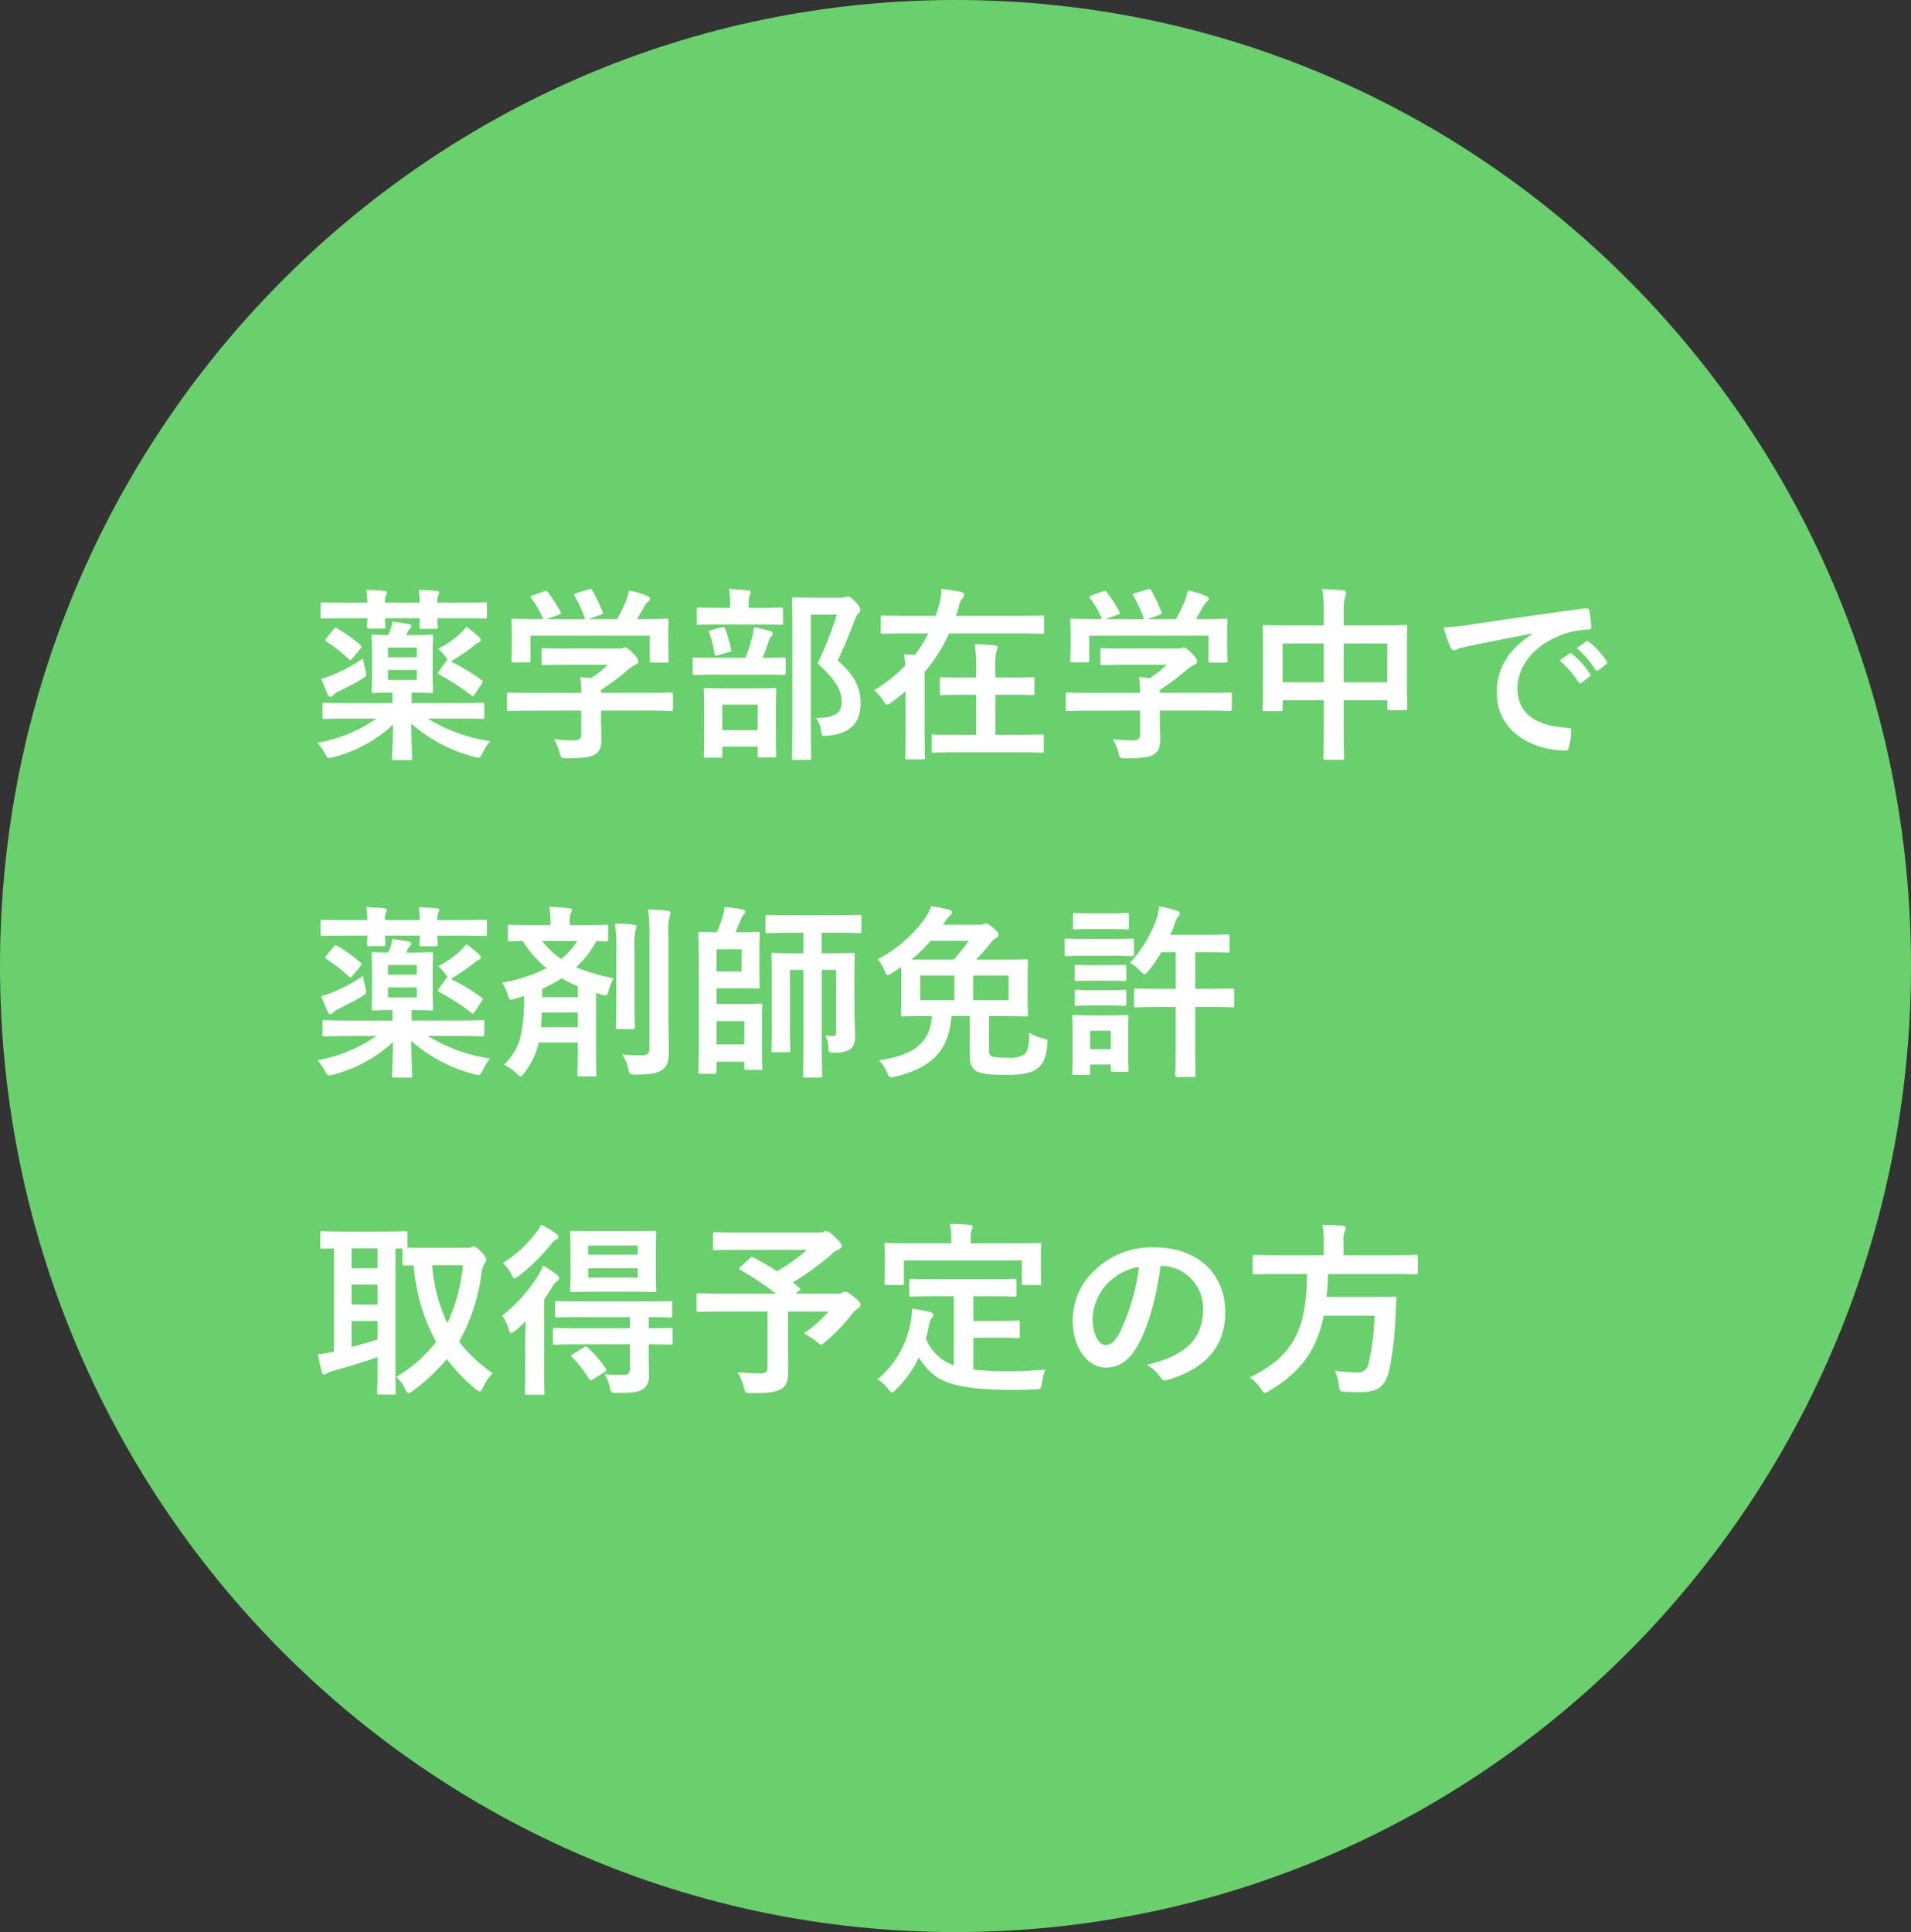
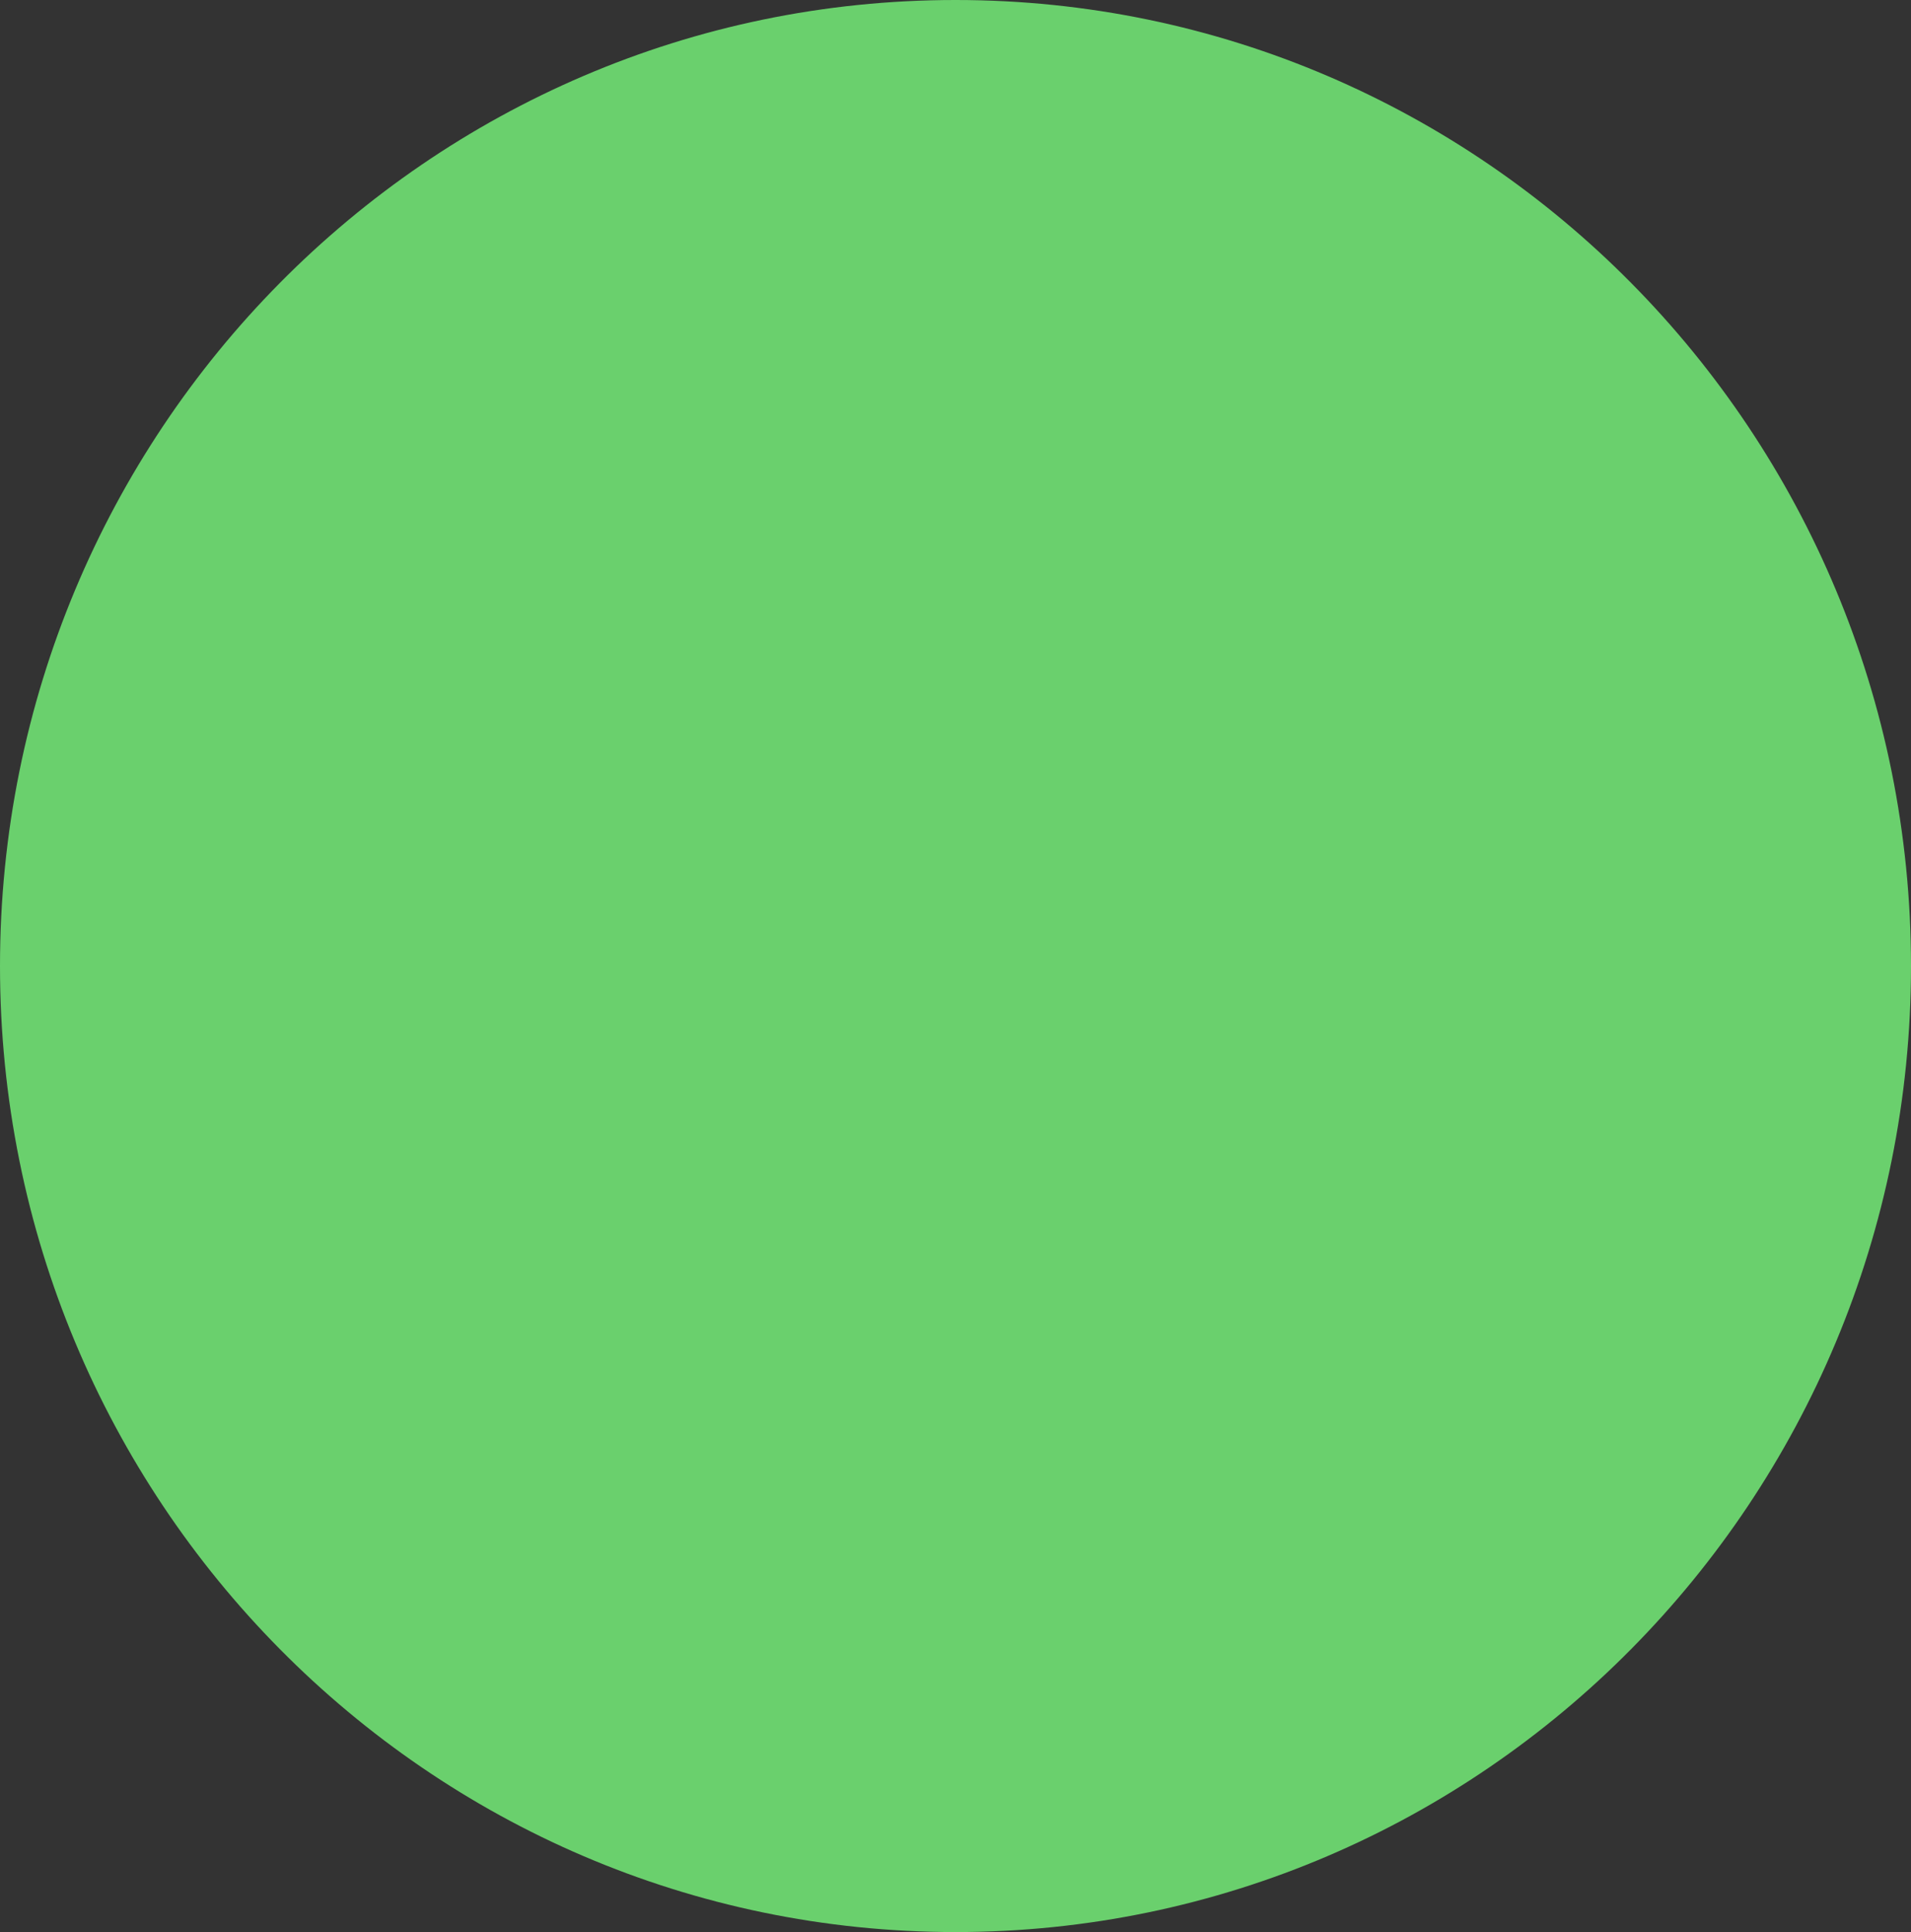
<svg xmlns="http://www.w3.org/2000/svg" width="277" height="280">
  <rect width="100%" height="100%" fill="#333333" stroke="none" />
  <g data-name="グループ 8759">
    <path data-name="パス 11126" d="M138.5 0C214.991 0 277 62.68 277 140s-62.009 140-138.5 140S0 217.32 0 140 62.009 0 138.5 0z" fill="#6ad06d" />
-     <path data-name="パス 11125" d="M54.558 104.139a21.571 21.571 0 01-8.532 3.51 7.342 7.342 0 011.053 1.539c.4.729.432.756 1.242.54a20.159 20.159 0 008.64-4.7c-.027 3-.135 4.374-.135 4.833 0 .27.027.3.3.3h2.322c.27 0 .3-.027.3-.3 0-.459-.108-1.971-.135-4.995a22.3 22.3 0 009.1 4.806c.837.216.864.216 1.242-.54a8.638 8.638 0 011.08-1.728 23.7 23.7 0 01-9.025-3.265h4.428c2.457 0 3.294.054 3.456.054.27 0 .3-.027.3-.3v-1.752c0-.27-.027-.3-.3-.3-.162 0-1 .054-3.456.054h-6.777v-1.509h.216c1.809 0 2.43.054 2.592.054.27 0 .3-.027.3-.324 0-.162-.054-.81-.054-2.3v-3.213c0-1.485.054-2.16.054-2.322 0-.27-.027-.3-.3-.3-.162 0-.783.054-2.592.054h-1a3.167 3.167 0 00.135-.3 2.049 2.049 0 01.4-.621c.162-.162.216-.243.216-.378 0-.162-.162-.243-.459-.3a31.04 31.04 0 00-2.322-.351 4.28 4.28 0 01-.27 1.215 6.73 6.73 0 01-.3.729c-1.431 0-1.944-.054-2.106-.054-.27 0-.3.027-.3.3 0 .189.054.837.054 2.322v3.213c0 1.485-.054 2.133-.054 2.3 0 .3.027.324.3.324.189 0 .756-.054 2.673-.054h.054v1.52h-6.4c-2.457 0-3.294-.054-3.456-.054-.27 0-.3.027-.3.3v1.754c0 .27.027.3.3.3.162 0 1-.054 3.456-.054zm5.859-5.589h-4.185v-1.458h4.185zm0-4.7v1.4h-4.185v-1.4zm-9.963-6.505c-2.592 0-3.51-.054-3.672-.054-.27 0-.3.027-.3.3v1.755c0 .27.027.3.3.3.162 0 1.08-.054 3.672-.054h2.808c-.027.729-.054 1.08-.054 1.215 0 .27.027.3.3.3h2.052c.27 0 .3-.027.3-.3 0-.108-.054-.486-.054-1.215h5.049c-.027.729-.054 1.107-.054 1.215 0 .3.027.324.3.324h2.052c.27 0 .3-.027.3-.324 0-.108-.054-.486-.054-1.215h3.024c2.727 0 3.7.054 3.861.054.27 0 .3-.027.3-.3v-1.755c0-.27-.027-.3-.3-.3-.162 0-1.134.054-3.861.054h-3.036a2.383 2.383 0 01.135-1.053c.054-.162.135-.243.135-.405 0-.135-.135-.216-.351-.243-.729-.081-1.7-.135-2.619-.162a13.665 13.665 0 01.162 1.863H55.8a2.543 2.543 0 01.135-1.08.8.8 0 00.135-.378c0-.135-.108-.216-.351-.243-.729-.081-1.782-.135-2.619-.162a15.975 15.975 0 01.162 1.863zm13.176 9.909a.461.461 0 00-.135.3c0 .081.054.135.189.216a34.362 34.362 0 014.644 3c.243.189.3.162.513-.189l1-1.512a.676.676 0 00.135-.3c0-.081-.054-.135-.189-.216a30.17 30.17 0 00-4.455-2.7 4.329 4.329 0 00.513-.3 27.891 27.891 0 002.781-1.917 3.046 3.046 0 01.729-.513c.216-.081.324-.189.324-.351s-.054-.27-.243-.459a20.018 20.018 0 00-1.836-1.485 6.537 6.537 0 01-.783.891 14.078 14.078 0 01-3.294 2.3 7.774 7.774 0 011.134 1.269 3.463 3.463 0 00.27.4c-.135-.027-.189.054-.324.243zm-11.016-1.809a24.743 24.743 0 01-4.482 2.4 9.668 9.668 0 01-1.566.513c.324.837.648 1.647.945 2.295.108.216.243.324.378.324a.553.553 0 00.405-.243 2.1 2.1 0 01.756-.513c1.188-.591 2.295-1.131 3.429-1.833.7-.432.7-.432.486-1.269a16.71 16.71 0 01-.351-1.674zm-5.292-2.97c-.108.135-.162.216-.162.3s.054.135.162.216a19.942 19.942 0 013.24 2.538c.216.189.27.189.54-.135l1.134-1.377a.493.493 0 00.162-.27c0-.108-.054-.162-.162-.27a23.784 23.784 0 00-3.294-2.377c-.243-.135-.351-.162-.54.054zm36.936 10.5v3.375c0 .756-.3.945-1.053.945a26.268 26.268 0 01-2.889-.162 8.144 8.144 0 01.81 1.971c.216.81.216.783 1.053.783 2.592 0 3.429-.162 4.131-.594.648-.459.864-1.053.864-2.214 0-.7-.054-1.7-.054-2.349v-1.752h6.75c2.4 0 3.213.054 3.375.054.27 0 .3-.027.3-.3v-2.076c0-.27-.027-.3-.3-.3-.162 0-.972.054-3.375.054h-6.75v-.432a31.984 31.984 0 003.78-2.808 6.461 6.461 0 011.3-.891.43.43 0 00.324-.432c0-.243-.216-.594-.756-1.161-.675-.648-.945-.864-1.161-.864a.88.88 0 00-.351.108 1.694 1.694 0 01-.648.054h-7.321c-2.484 0-3.348-.054-3.483-.054-.27 0-.3.027-.3.3v1.89c0 .243.027.27.3.27.135 0 1-.054 3.483-.054h5.832a16.9 16.9 0 01-2.457 1.944l-1.562-.162a19.522 19.522 0 01.162 2.3h-7.1c-2.4 0-3.213-.054-3.375-.054-.27 0-.3.027-.3.3v2.079c0 .27.027.3.3.3.162 0 .972-.054 3.375-.054zm-7.047-16.683c-.324.108-.351.162-.189.405a15.669 15.669 0 011.728 3.024h-.729c-2.511 0-3.4-.054-3.564-.054-.3 0-.324.027-.324.3 0 .189.054.675.054 1.674v1c0 2.43-.054 2.862-.054 3.051 0 .27.027.3.324.3h2.133c.27 0 .3-.027.3-.3v-3.564h17.28v3.564c0 .3.027.324.3.324h2.13c.3 0 .324-.027.324-.324 0-.162-.054-.594-.054-3.024v-1.242c0-.783.054-1.3.054-1.458 0-.27-.027-.3-.324-.3-.162 0-1.053.054-3.564.054h-.7c.4-.648.729-1.215 1.107-1.917a2.032 2.032 0 01.513-.621.508.508 0 00.27-.4c0-.162-.135-.3-.378-.405a13.564 13.564 0 00-2.673-.81 8.942 8.942 0 01-.4 1.431 21.338 21.338 0 01-1.323 2.727h-4.168l1.755-.621c.378-.135.378-.162.3-.4a21.078 21.078 0 00-1.485-3.132c-.135-.216-.216-.27-.54-.162l-1.782.54c-.324.108-.4.135-.243.405a20.883 20.883 0 011.539 3.375h-5.619l1.782-.648c.378-.135.378-.162.243-.432a20.3 20.3 0 00-1.809-2.808c-.162-.216-.243-.27-.594-.135zm40.311.324c-1.512 0-2.241-.054-2.4-.054-.3 0-.324.027-.324.3 0 .189.054 2 .054 5.7v11.658c0 3.672-.054 5.454-.054 5.616 0 .27.027.3.324.3h2.16c.27 0 .3-.027.3-.3 0-.135-.054-2.025-.054-5.643v-15.12h3.772a52.778 52.778 0 01-2.781 7.074c2.864 2.646 3.481 3.969 3.481 5.67 0 1.593-1.215 2.268-3.753 2.214a3.634 3.634 0 01.756 1.782c.135.891.135.891.972.81 3.159-.3 4.752-1.782 4.752-4.59 0-2.214-.54-3.834-3.294-6.318.918-1.944 1.674-3.78 2.457-5.859.243-.621.378-.864.567-1a.656.656 0 00.243-.486c0-.216-.081-.459-.648-1.107-.7-.7-.918-.81-1.134-.81a1.2 1.2 0 00-.4.081 1.856 1.856 0 01-.675.081zM104.4 109.809c.27 0 .3-.027.3-.27v-1.35h5.13v1.242c0 .3.027.324.3.324h2.07c.3 0 .324-.027.324-.324 0-.162-.054-.837-.054-4.536v-2.241c0-1.728.054-2.484.054-2.646 0-.27-.027-.3-.324-.3-.162 0-.891.054-3 .054h-3.882c-2.106 0-2.808-.054-3-.054-.27 0-.3.027-.3.3 0 .189.054.918.054 3.024v1.944c0 3.7-.054 4.374-.054 4.563 0 .243.027.27.3.27zm.3-7.695h5.13v3.7h-5.13zm5.454-4.347c2.43 0 3.267.054 3.429.054.27 0 .3-.027.3-.3V95.58c0-.27-.027-.3-.3-.3-.162 0-.945.054-3.051.054a24.335 24.335 0 00.918-2.484 1.765 1.765 0 01.351-.621.61.61 0 00.216-.432c0-.189-.162-.27-.4-.351a22.8 22.8 0 00-2.349-.54 7.856 7.856 0 01-.216 1.35 26.439 26.439 0 01-1 3.078h-3.922c-2.457 0-3.294-.054-3.456-.054-.243 0-.27.027-.27.3v1.944c0 .27.027.3.27.3.162 0 1-.054 3.456-.054zm-.246-7.267c2.349 0 3.132.054 3.294.054.27 0 .3-.027.3-.3v-1.89c0-.3-.027-.324-.3-.324-.162 0-.945.054-3.294.054h-1.377v-.459a3.872 3.872 0 01.108-1.3 1.183 1.183 0 00.189-.54c0-.108-.162-.216-.432-.243-.918-.081-1.755-.162-2.727-.189a10.415 10.415 0 01.162 2.241v.486h-1.215c-2.376 0-3.159-.054-3.321-.054-.27 0-.3.027-.3.324v1.89c0 .27.027.3.3.3.162 0 .945-.054 3.321-.054zm-4.266 4c.324-.108.378-.108.324-.4a17.5 17.5 0 00-.864-2.97c-.108-.27-.189-.3-.513-.216l-1.485.405c-.351.108-.4.108-.3.4a14.959 14.959 0 01.756 2.97c.054.324.081.378.486.27zm25.623 11.718c0 2.268-.054 3.375-.054 3.537 0 .27.027.3.3.3h2.268c.27 0 .3-.027.3-.3 0-.135-.054-1.269-.054-3.537v-7.371c0-.594-.027-1.053 0-1.458a23.06 23.06 0 003.531-5.589h10.1c2.43 0 3.24.054 3.4.054.27 0 .3-.027.3-.3V89.5c0-.27-.027-.3-.3-.3-.162 0-.972.054-3.4.054h-9.1c.162-.486.324-.972.459-1.485a2.544 2.544 0 01.486-1.053.828.828 0 00.243-.513c0-.189-.135-.351-.459-.432-.837-.162-1.7-.3-2.835-.432a8.021 8.021 0 01-.3 2.187 32.27 32.27 0 01-.513 1.728H131.4c-2.43 0-3.267-.054-3.429-.054-.27 0-.3.027-.3.3v2.052c0 .27.027.3.3.3.162 0 1-.054 3.429-.054h3.159a17.61 17.61 0 01-1.944 3.102c-.513-.054-1.026-.054-1.566-.081.081.621.135 1.107.162 1.647a22.259 22.259 0 01-4.511 3.569 5.925 5.925 0 011.35 1.539c.243.378.378.54.567.54.162 0 .351-.135.675-.378a27.856 27.856 0 001.971-1.566zm16.092 2.808c2.592 0 3.483.054 3.672.054.243 0 .27-.027.27-.3v-2.049c0-.27-.027-.3-.27-.3-.189 0-1.08.054-3.672.054h-3.078v-5.8h1.921c2.457 0 3.294.054 3.456.054.27 0 .3-.027.3-.3v-2c0-.27-.027-.3-.3-.3-.162 0-1 .054-3.456.054h-1.921v-.837a11.089 11.089 0 01.162-3 1.5 1.5 0 00.159-.556c0-.108-.162-.243-.432-.27a31.177 31.177 0 00-2.862-.189 29.023 29.023 0 01.189 4.077v.782h-1.509c-2.457 0-3.294-.054-3.456-.054-.27 0-.3.027-.3.3v2c0 .27.027.3.3.3.162 0 1-.054 3.456-.054h1.514v5.8h-2.486c-2.619 0-3.51-.054-3.672-.054-.27 0-.3.027-.3.3v2.045c0 .27.027.3.3.3.162 0 1.053-.054 3.672-.054zm17.9-6.048v3.375c0 .756-.3.945-1.053.945a26.268 26.268 0 01-2.889-.162 8.144 8.144 0 01.81 1.971c.216.81.216.783 1.053.783 2.592 0 3.429-.162 4.131-.594.648-.459.864-1.053.864-2.214 0-.7-.054-1.7-.054-2.349v-1.755h6.75c2.4 0 3.213.054 3.375.054.27 0 .3-.027.3-.3v-2.076c0-.27-.027-.3-.3-.3-.162 0-.972.054-3.375.054h-6.75v-.432a31.985 31.985 0 003.78-2.808 6.461 6.461 0 011.3-.891.43.43 0 00.324-.432c0-.243-.216-.594-.756-1.161-.675-.648-.945-.864-1.161-.864a.88.88 0 00-.351.108 1.694 1.694 0 01-.648.054h-7.317c-2.484 0-3.348-.054-3.483-.054-.27 0-.3.027-.3.3v1.89c0 .243.027.27.3.27.135 0 1-.054 3.483-.054h5.832a16.9 16.9 0 01-2.457 1.944l-1.565-.162a19.519 19.519 0 01.162 2.3h-7.1c-2.4 0-3.213-.054-3.375-.054-.27 0-.3.027-.3.3v2.079c0 .27.027.3.3.3.162 0 .972-.054 3.375-.054zm-7.047-16.686c-.324.108-.351.162-.189.405a15.669 15.669 0 011.728 3.024h-.729c-2.511 0-3.4-.054-3.564-.054-.3 0-.324.027-.324.3 0 .189.054.675.054 1.674v1c0 2.43-.054 2.862-.054 3.051 0 .27.027.3.324.3h2.133c.27 0 .3-.027.3-.3v-3.564h17.28v3.564c0 .3.027.324.3.324h2.131c.3 0 .324-.027.324-.324 0-.162-.054-.594-.054-3.024v-1.242c0-.783.054-1.3.054-1.458 0-.27-.027-.3-.324-.3-.162 0-1.053.054-3.564.054h-.7c.4-.648.729-1.215 1.107-1.917a2.032 2.032 0 01.513-.621.508.508 0 00.27-.4c0-.162-.135-.3-.378-.405a13.563 13.563 0 00-2.673-.81 8.941 8.941 0 01-.4 1.431 21.338 21.338 0 01-1.323 2.727h-4.158l1.755-.621c.378-.135.378-.162.3-.4a21.078 21.078 0 00-1.485-3.132c-.135-.216-.216-.27-.54-.162l-1.782.54c-.324.108-.4.135-.243.405a20.882 20.882 0 011.539 3.375h-5.616l1.782-.648c.378-.135.378-.162.243-.432a20.3 20.3 0 00-1.809-2.808c-.162-.216-.243-.27-.594-.135zm33.669 4.347h-4.887c-2.592 0-3.483-.054-3.672-.054-.27 0-.3.027-.3.3 0 .162.054 1.026.054 3.78v2.781c0 4.32-.054 5.13-.054 5.292 0 .3.027.324.3.324h2.295c.27 0 .3-.027.3-.324v-1.245h5.967v3.375c0 3.186-.054 4.779-.054 4.941 0 .27.027.3.3.3h2.4c.27 0 .3-.027.3-.3 0-.135-.054-1.782-.054-5v-3.316h6.318v1.134c0 .27.027.3.3.3h2.295c.27 0 .3-.027.3-.3 0-.162-.054-.945-.054-5.265V94.23c0-2.349.054-3.186.054-3.348 0-.27-.027-.3-.3-.3-.189 0-1.08.054-3.672.054h-5.238v-2.025a6.428 6.428 0 01.216-2.187 1.229 1.229 0 00.135-.54c0-.189-.216-.3-.459-.324-.918-.108-2-.162-3-.189a20.227 20.227 0 01.216 3.456zm9.207 2.619v5.616h-6.318v-5.616zm-15.174 0h5.967v5.616h-5.967zm36.234-1.4c-3.267 2.133-5.184 4.725-5.184 8.559 0 5.616 5.211 8.343 9.963 8.343.324 0 .432-.162.513-.567a9.6 9.6 0 00.3-2.322c0-.3-.162-.4-.594-.4-4.7-.3-7.182-2.187-7.182-5.67 0-3.24 2.295-6.4 6.885-7.965a12.047 12.047 0 013.294-.594c.351 0 .513-.081.513-.4a15.425 15.425 0 00-.3-2.376c-.027-.189-.162-.351-.567-.3-6.966.918-12.906 1.809-16.227 2.3a37.248 37.248 0 01-4.293.459 18.815 18.815 0 001 2.916.631.631 0 00.513.4 1.576 1.576 0 00.594-.216c.405-.135.675-.189 1.7-.432a551.937 551.937 0 019.072-1.782zm3.915 3.861a13.4 13.4 0 012.727 3.132.282.282 0 00.459.081l1.134-.837a.272.272 0 00.081-.432 12.427 12.427 0 00-2.562-2.893c-.162-.135-.27-.162-.4-.054zm2.484-1.782a12.773 12.773 0 012.7 3.105.277.277 0 00.459.081l1.08-.837a.312.312 0 00.081-.486 11.275 11.275 0 00-2.565-2.781c-.162-.135-.243-.162-.4-.054zM54.558 150.139a21.571 21.571 0 01-8.532 3.51 7.342 7.342 0 011.053 1.539c.4.729.432.756 1.242.54a20.159 20.159 0 008.64-4.7c-.027 3-.135 4.374-.135 4.833 0 .27.027.3.3.3h2.322c.27 0 .3-.027.3-.3 0-.459-.108-1.971-.135-4.995a22.3 22.3 0 009.1 4.806c.837.216.864.216 1.242-.54a8.639 8.639 0 011.08-1.728 23.7 23.7 0 01-9.018-3.267h4.428c2.457 0 3.294.054 3.456.054.27 0 .3-.027.3-.3v-1.75c0-.27-.027-.3-.3-.3-.162 0-1 .054-3.456.054h-6.784v-1.509h.216c1.809 0 2.43.054 2.592.054.27 0 .3-.027.3-.324 0-.162-.054-.81-.054-2.3v-3.208c0-1.485.054-2.16.054-2.322 0-.27-.027-.3-.3-.3-.162 0-.783.054-2.592.054h-1a3.167 3.167 0 00.135-.3 2.049 2.049 0 01.4-.621c.162-.162.216-.243.216-.378 0-.162-.162-.243-.459-.3a31.04 31.04 0 00-2.322-.351 4.28 4.28 0 01-.27 1.215 6.73 6.73 0 01-.3.729c-1.431 0-1.944-.054-2.106-.054-.27 0-.3.027-.3.3 0 .189.054.837.054 2.322v3.213c0 1.485-.054 2.133-.054 2.3 0 .3.027.324.3.324.189 0 .756-.054 2.673-.054h.054v1.515h-6.4c-2.457 0-3.294-.054-3.456-.054-.27 0-.3.027-.3.3v1.754c0 .27.027.3.3.3.162 0 1-.054 3.456-.054zm5.859-5.589h-4.185v-1.458h4.185zm0-4.7v1.4h-4.185v-1.4zm-9.963-6.505c-2.592 0-3.51-.054-3.672-.054-.27 0-.3.027-.3.3v1.755c0 .27.027.3.3.3.162 0 1.08-.054 3.672-.054h2.808c-.027.729-.054 1.08-.054 1.215 0 .27.027.3.3.3h2.052c.27 0 .3-.027.3-.3 0-.108-.054-.486-.054-1.215h5.049c-.027.729-.054 1.107-.054 1.215 0 .3.027.324.3.324h2.052c.27 0 .3-.027.3-.324 0-.108-.054-.486-.054-1.215h3.024c2.727 0 3.7.054 3.861.054.27 0 .3-.027.3-.3v-1.758c0-.27-.027-.3-.3-.3-.162 0-1.134.054-3.861.054h-3.036a2.383 2.383 0 01.135-1.053c.054-.162.135-.243.135-.405 0-.135-.135-.216-.351-.243-.729-.081-1.7-.135-2.619-.162a13.665 13.665 0 01.162 1.863H55.8a2.543 2.543 0 01.135-1.08.8.8 0 00.135-.378c0-.135-.108-.216-.351-.243-.729-.081-1.782-.135-2.619-.162a15.975 15.975 0 01.162 1.863zm13.176 9.909a.461.461 0 00-.135.3c0 .081.054.135.189.216a34.362 34.362 0 014.644 3c.243.189.3.162.513-.189l1-1.512a.676.676 0 00.135-.3c0-.081-.054-.135-.189-.216a30.171 30.171 0 00-4.455-2.7 4.328 4.328 0 00.513-.3 27.891 27.891 0 002.781-1.917 3.046 3.046 0 01.729-.513c.216-.081.324-.189.324-.351s-.054-.27-.243-.459a20.018 20.018 0 00-1.836-1.485 6.537 6.537 0 01-.783.891 14.078 14.078 0 01-3.294 2.3 7.774 7.774 0 011.134 1.269 3.463 3.463 0 00.27.4c-.135-.027-.189.054-.324.243zm-11.016-1.809a24.743 24.743 0 01-4.482 2.4 9.668 9.668 0 01-1.566.513c.324.837.648 1.647.945 2.295.108.216.243.324.378.324a.553.553 0 00.405-.243 2.1 2.1 0 01.756-.513c1.188-.594 2.295-1.134 3.429-1.836.7-.432.7-.432.486-1.269a16.71 16.71 0 01-.351-1.671zm-5.292-2.97c-.108.135-.162.216-.162.3s.054.135.162.216a19.942 19.942 0 013.24 2.538c.216.189.27.189.54-.135l1.134-1.377a.493.493 0 00.162-.27c0-.108-.054-.162-.162-.27a23.784 23.784 0 00-3.294-2.377c-.243-.135-.351-.162-.54.054zm30.753 12.609h5.67v1.3c0 2.133-.054 3.159-.054 3.348 0 .243.027.27.3.27h2.187c.243 0 .27-.027.27-.27 0-.162-.054-1.215-.054-3.348V143.9l.783.243c.837.216.837.216 1.053-.648a10.037 10.037 0 01.7-1.728 26.934 26.934 0 01-5.43-1.591 14.394 14.394 0 002.943-3.78c.891 0 1.3.027 1.4.027.27 0 .3-.027.3-.3v-1.806c0-.27-.027-.3-.3-.3-.162 0-1.026.054-3.537.054h-1.722v-.351a3.61 3.61 0 01.135-1.35 1.114 1.114 0 00.162-.513c0-.135-.162-.216-.432-.243a41.56 41.56 0 00-2.835-.189 12.567 12.567 0 01.189 2.565v.081h-2.322c-2.511 0-3.375-.054-3.564-.054-.27 0-.3.027-.3.3v1.809c0 .27.027.3.3.3.135 0 .648-.027 1.863-.054a15.438 15.438 0 003.456 3.942 23.5 23.5 0 01-6.453 2.106 7.1 7.1 0 01.81 1.7c.243.837.243.864 1.053.621.432-.135.864-.243 1.3-.4a22.733 22.733 0 01-.621 6.4 8.624 8.624 0 01-2.272 3.559 7.273 7.273 0 011.863 1.3c.27.243.4.378.54.378.162 0 .3-.162.54-.486a11.554 11.554 0 002.025-4.077zm.325-2.214c.081-.648.108-1.35.135-2.133h5.211v2.133zm.189-5.562a21.441 21.441 0 002.811-1.539 19.015 19.015 0 002.349 1.161v1.593h-5.161zm5.1-6.939a10.834 10.834 0 01-2.349 2.619 12.513 12.513 0 01-2.754-2.619zm13.2-.756a9.889 9.889 0 01.135-2.727 1.384 1.384 0 00.162-.594c0-.135-.162-.27-.405-.3a32.509 32.509 0 00-2.862-.189 22.939 22.939 0 01.216 3.861v16.2c0 .864-.324 1.08-1.188 1.08a25.325 25.325 0 01-2.754-.135 5.955 5.955 0 01.864 2.052c.189.837.189.864 1 .864 2.538 0 3.159-.189 3.915-.675.783-.54.972-1.323.972-2.646 0-1.35-.054-3.483-.054-5.373zm-7.56 9.639c0 2.3-.054 3.4-.054 3.564 0 .3.027.324.3.324h2.16c.27 0 .3-.027.3-.324 0-.162-.054-1.269-.054-3.564V137.8a13.86 13.86 0 01.108-2.889 2.435 2.435 0 00.162-.594c0-.162-.108-.27-.378-.3a28.83 28.83 0 00-2.727-.189 24.86 24.86 0 01.189 4zm34.511-3.213c0-2.3.054-3.483.054-3.645 0-.27-.027-.3-.3-.3-.189 0-.972.054-3.267.054h-1.212v-2.97h1.944c2.484 0 3.348.054 3.51.054.27 0 .3-.027.3-.3v-2.046c0-.27-.027-.3-.3-.3-.162 0-1.026.054-3.51.054h-6.345c-2.457 0-3.294-.054-3.456-.054-.27 0-.3.027-.3.3v2.052c0 .27.027.3.3.3.162 0 1-.054 3.456-.054h1.728v2.97h-1.053c-2.295 0-3.078-.054-3.267-.054-.27 0-.3.027-.3.3 0 .162.054 1.215.054 3.429v6.993c0 2.214-.054 3.186-.054 3.375 0 .27.027.3.3.3h2.133c.27 0 .3-.027.3-.3 0-.162-.054-1.161-.054-3.267v-8.37h1.944v10.821c0 2.889-.054 4.32-.054 4.482 0 .27.027.3.3.3h2.16c.3 0 .324-.027.324-.3 0-.135-.054-1.593-.054-4.509v-10.8h2.079v8.8c0 .621-.081.783-.432.783a9.665 9.665 0 01-1.134-.081 3.545 3.545 0 01.432 1.647c.054.864.054.864.918.837a3.683 3.683 0 002.457-.621 3.019 3.019 0 00.486-2.133c0-1.107-.081-2.538-.081-3.726zm-17.253-6.939c.3-.621.54-1.242.81-1.863a2.074 2.074 0 01.378-.675c.162-.189.243-.243.243-.432 0-.162-.108-.27-.351-.324a31.69 31.69 0 00-2.646-.351 8.427 8.427 0 01-.324 1.566 20.045 20.045 0 01-.81 2.079c-1.431 0-2.187-.054-2.349-.054-.27 0-.3.027-.3.3 0 .189.054 1.647.054 4.563v10.878c0 2.97-.054 4.347-.054 4.536 0 .27.027.3.3.3h2.052c.243 0 .27-.027.27-.3v-1.458h4.023v.891c0 .27.027.3.3.3h2c.3 0 .324-.027.324-.3 0-.162-.054-.837-.054-2.457v-4.05c0-1.62.054-2.349.054-2.511 0-.27-.027-.3-.324-.3-.162 0-.918.054-2.457.054h-3.866v-2.265h3.618c1.566 0 2.187.054 2.349.054.27 0 .3-.027.3-.3 0-.162-.054-.864-.054-2.4v-2.835c0-1.512.054-2.241.054-2.4 0-.27-.027-.3-.3-.3-.162 0-.783.054-2.349.054zm1.3 12.879v3.375h-4.027v-3.375zm-.382-7.179h-3.645v-3.24h3.645zm35.856 6.45h1.593c2.646 0 3.591.054 3.78.054.243 0 .27-.027.27-.324 0-.162-.054-.81-.054-2.268v-3.1c0-1.512.054-2.106.054-2.268 0-.3-.027-.324-.27-.324-.189 0-1.134.054-3.78.054h-3.483q1.053-1.098 2.029-2.274a2.61 2.61 0 01.837-.837c.27-.135.4-.27.4-.486 0-.243-.108-.432-.729-.972-.648-.54-.918-.675-1.08-.675a.907.907 0 00-.4.108 1.523 1.523 0 01-.621.081h-5.215l.243-.378a4.207 4.207 0 01.756-.945c.216-.162.3-.27.3-.432 0-.189-.081-.324-.432-.432a29.235 29.235 0 00-2.592-.513 7.941 7.941 0 01-.864 1.728 19.279 19.279 0 01-6.885 5.967 6.634 6.634 0 011.026 1.7c.162.432.27.594.432.594a1.283 1.283 0 00.594-.27l1.35-.891c.027.351.027.81.027 1.458v3.1c0 1.458-.054 2.106-.054 2.268 0 .3.027.324.3.324.189 0 1.134-.054 3.753-.054h.432c-.27 4-2.7 5.67-7.668 6.426a5.53 5.53 0 011.188 1.809c.216.513.3.648.567.648a4.284 4.284 0 00.621-.108c5.292-1.269 7.776-3.807 8.127-8.775h2.667V153c0 1.377.432 1.944.972 2.241.648.351 1.728.54 4.293.54 2.457 0 3.861-.324 4.671-1.053.729-.675 1.134-1.485 1.3-3.348.054-.7.054-.7-.621-.891a6.849 6.849 0 01-2-.81c-.027 2.052-.243 2.7-.675 3.1a3.8 3.8 0 01-2.457.513 10.7 10.7 0 01-2.214-.162c-.324-.135-.486-.324-.486-.918zm2.835-2.295h-5.13v-3.564h5.13zm-12.8 0v-3.564h4.941v3.564zm-1.3-5.886a22.441 22.441 0 002.808-2.727h5.535c-.81 1.08-1.485 1.944-2.187 2.727zm38.313 6.858v5.616c0 2.727-.054 4.077-.054 4.239 0 .27.027.3.27.3h2.376c.27 0 .3-.027.3-.3 0-.135-.054-1.512-.054-4.239v-5.616h1.809c2.538 0 3.4.054 3.564.054.243 0 .27-.027.27-.324v-2.106c0-.27-.027-.3-.27-.3-.162 0-1.026.054-3.564.054h-1.806v-5.316h1.62c2.16 0 2.889.054 3.051.054.27 0 .3-.027.3-.3v-2.022c0-.27-.027-.3-.3-.3-.162 0-.891.054-3.051.054h-5.238a16.7 16.7 0 00.675-1.674 2.67 2.67 0 01.459-.972.6.6 0 00.243-.459c0-.162-.162-.3-.459-.4a18.4 18.4 0 00-2.538-.621 7.67 7.67 0 01-.27 1.539 18.871 18.871 0 01-3.969 6.669 5.114 5.114 0 011.539 1.188c.27.3.432.432.567.432.162 0 .324-.162.594-.486a18.461 18.461 0 001.863-2.7h2.079v5.319h-2.187c-2.511 0-3.375-.054-3.537-.054-.27 0-.3.027-.3.3v2.106c0 .3.027.324.3.324.162 0 1.026-.054 3.537-.054zm-6.885 3.537c0-1.269.054-1.917.054-2.079 0-.27-.027-.3-.3-.3-.189 0-.729.054-2.484.054h-2.592c-1.728 0-2.295-.054-2.457-.054-.3 0-.324.027-.324.3 0 .189.054.837.054 2.538v1.809c0 3-.054 3.591-.054 3.78 0 .243.027.27.324.27h1.971c.27 0 .3-.027.3-.27v-1.242h3v.756c0 .27.027.3.3.3h1.971c.27 0 .3-.027.3-.3 0-.162-.054-.756-.054-3.618zm-2.511-.081v2.673h-3v-2.673zm-3.537-13.311c-2.052 0-2.727-.054-2.889-.054-.243 0-.27.027-.27.3v1.917c0 .3.027.324.27.324.162 0 .837-.054 2.889-.054h3.7c2.052 0 2.727.054 2.889.054.27 0 .3-.027.3-.324v-1.92c0-.27-.027-.3-.3-.3-.162 0-.837.054-2.889.054zm.81-3.7c-1.755 0-2.295-.054-2.457-.054-.27 0-.3.027-.3.3v1.782c0 .27.027.3.3.3.162 0 .7-.054 2.457-.054h2.592c1.728 0 2.268.054 2.43.054.3 0 .324-.027.324-.3v-1.784c0-.27-.027-.3-.324-.3-.162 0-.7.054-2.43.054zm.081 7.506c-1.647 0-2.133-.054-2.295-.054-.27 0-.3.027-.3.3v1.755c0 .27.027.3.3.3.162 0 .648-.054 2.295-.054h2.295c1.647 0 2.106.054 2.268.054.3 0 .324-.027.324-.3v-1.757c0-.27-.027-.3-.324-.3-.162 0-.621.054-2.268.054zm0 3.618c-1.647 0-2.133-.054-2.295-.054-.27 0-.3.027-.3.3v1.728c0 .27.027.3.3.3.162 0 .648-.054 2.295-.054h2.295c1.647 0 2.106.054 2.268.054.3 0 .324-.027.324-.3v-1.73c0-.27-.027-.3-.324-.3-.162 0-.621.054-2.268.054zM61.821 180.83c-1.512 0-2.322 0-2.754-.027v-2.052c0-.3-.027-.324-.3-.324-.162 0-.972.054-3.348.054h-5.37c-2.349 0-3.159-.054-3.321-.054-.27 0-.3.027-.3.324v1.917c0 .27.027.3.3.3.108 0 .594-.027 1.674-.054v14.955a14.834 14.834 0 01-2.322.4 41.4 41.4 0 00.567 2.565c.054.243.189.351.351.351a.7.7 0 00.432-.185 2.5 2.5 0 01.864-.324c1.755-.486 4.455-1.3 6.426-2v2.268c0 1.836-.054 2.673-.054 2.862 0 .27.027.3.3.3h2.106c.27 0 .3-.027.3-.3 0-.162-.054-1.026-.054-2.862v-18.006h1.026v2.162c0 .3.027.324.3.324.108 0 .486-.027 1.323-.027a27.854 27.854 0 003.24 11.07 19.828 19.828 0 01-5.778 5.076 5.2 5.2 0 011.269 1.7c.216.432.324.648.54.648.135 0 .3-.108.594-.324a28.392 28.392 0 004.941-4.617 24.789 24.789 0 004.131 4.32c.3.243.486.378.621.378.189 0 .3-.189.486-.567A8.394 8.394 0 0171.406 199a21.445 21.445 0 01-4.86-4.563 27.153 27.153 0 003.24-9.882 3.485 3.485 0 01.405-1.377 1.172 1.172 0 00.3-.648c0-.216-.243-.567-.648-1.026-.675-.675-.945-.864-1.134-.864a.762.762 0 00-.405.108 1.593 1.593 0 01-.648.081zm5.292 2.538a25.7 25.7 0 01-2.268 8.4 24.207 24.207 0 01-2.214-8.4zM54.72 194.114a76.1 76.1 0 01-3.753 1.107v-3.78h3.753zM50.967 183.8v-2.889h3.753v2.889zm0 5.265v-2.889h3.753v2.889zm40.338 5.751v3.618c0 .594-.324.81-.756.81a22.473 22.473 0 01-2.916-.108 6.016 6.016 0 01.756 1.89c.189.837.189.837 1 .837 2.133 0 3.1-.108 3.753-.513a2.137 2.137 0 00.918-2.025c0-1.08-.027-1.944-.027-3.267v-1.242c2.187.027 3.024.054 3.159.054.27 0 .3-.027.3-.324v-1.809c0-.27-.027-.3-.3-.3-.135 0-.972.054-3.159.054v-1.62c2.133.027 2.97.054 3.132.054.243 0 .27-.027.27-.3v-1.776c0-.27-.027-.3-.27-.3-.162 0-1.08.054-3.7.054h-9.018c-2.619 0-3.51-.054-3.672-.054-.3 0-.324.027-.324.3v1.782c0 .27.027.3.324.3.162 0 1.053-.054 3.672-.054h6.858v1.62H84.15c-2.646 0-3.537-.054-3.7-.054-.27 0-.3.027-.3.3v1.809c0 .3.027.324.3.324.162 0 1.053-.054 3.7-.054zm-5.049-16.389c-2.349 0-3.159-.054-3.321-.054-.27 0-.3.027-.3.3 0 .189.054.864.054 2.4v3.483c0 1.566-.054 2.241-.054 2.4 0 .27.027.3.3.3.162 0 .972-.054 3.321-.054h5.238c2.349 0 3.132.054 3.321.054.27 0 .3-.027.3-.3 0-.162-.054-.837-.054-2.4v-3.483c0-1.539.054-2.241.054-2.4 0-.27-.027-.3-.3-.3-.189 0-.972.054-3.321.054zm6.183 6.723h-7.182v-1.35h7.182zm-7.182-4.644h7.182v1.323h-7.182zm-9.126 17.982c0 2.187-.054 3.186-.054 3.348 0 .27.027.3.3.3h2.241c.27 0 .3-.027.3-.3 0-.135-.054-1.161-.054-3.348v-10.152c.4-.567.783-1.161 1.134-1.728a2.653 2.653 0 01.756-.945c.216-.135.3-.216.3-.405 0-.216-.108-.351-.351-.54a16.9 16.9 0 00-2-1.3 7.057 7.057 0 01-.7 1.431 23.019 23.019 0 01-5.211 5.832 6.094 6.094 0 01.945 1.971c.108.378.189.54.351.54.135 0 .324-.135.621-.351.513-.432 1-.891 1.485-1.377-.027 1-.054 2.133-.054 2.97zm2.322-21.006a6.779 6.779 0 01-.837 1.269 18.035 18.035 0 01-4.725 4.293 5.767 5.767 0 011.215 1.593c.216.432.324.621.486.621.135 0 .3-.108.594-.324a27.953 27.953 0 004.671-4.59 1.948 1.948 0 01.81-.729.4.4 0 00.27-.351c0-.216-.135-.351-.378-.513a15.029 15.029 0 00-2.106-1.269zm4.59 18.765c-.3.189-.351.243-.108.459a17.044 17.044 0 012.457 3.132c.081.135.135.189.216.189a.655.655 0 00.324-.135l1.7-1.053c.3-.216.324-.27.162-.513a15.627 15.627 0 00-2.618-3.026c-.216-.189-.3-.189-.567-.027zm24.3-12.663c-.135.108-.189.189-.189.27s.054.135.189.216a37.27 37.27 0 015.1 3.4h-7.773c-2.4 0-3.24-.054-3.4-.054-.27 0-.3.027-.3.3v2.106c0 .27.027.3.3.3.162 0 1-.054 3.4-.054h6.588v7.992c0 .756-.243.972-1.026.972q-1.256 0-3.321-.162a8.675 8.675 0 01.918 2.16c.216.864.216.864 1.053.864 2.727 0 3.726-.162 4.509-.7.567-.405.864-1.107.864-2.43 0-1-.027-2.241-.027-4.212v-4.488h5.886a18.476 18.476 0 01-3.614 3.186 9.385 9.385 0 011.863 1.188c.351.3.513.432.648.432.162 0 .324-.135.621-.405a24.513 24.513 0 003.7-3.834 4.131 4.131 0 011-1c.27-.189.378-.3.378-.513 0-.3-.054-.459-.891-1.134-.864-.729-1.134-.783-1.35-.783a.9.9 0 00-.4.135 1.046 1.046 0 01-.621.135h-6.1l.432-.378c.3-.243.3-.27.081-.459l-.945-.783a39.448 39.448 0 005.589-4.05 3.194 3.194 0 011-.7c.324-.135.486-.27.486-.513 0-.3-.162-.54-.972-1.323-.675-.675-1.053-.864-1.269-.864a.8.8 0 00-.378.135 2.035 2.035 0 01-.7.081h-11.329c-2.646 0-3.564-.054-3.726-.054-.243 0-.27.027-.27.3v2.025c0 .27.027.3.27.3.162 0 1.08-.054 3.726-.054h9.639a26.836 26.836 0 01-4.347 3.105 44.078 44.078 0 00-3.4-2c-.243-.108-.324-.108-.54.108zm30.915 4.266v10.017a6.735 6.735 0 01-4.05-3.861c.189-.675.351-1.377.486-2.133a2.262 2.262 0 01.351-.837.836.836 0 00.243-.513c0-.189-.135-.3-.513-.378a30.758 30.758 0 00-2.565-.513 13.873 13.873 0 01-5.022 10.26 5.87 5.87 0 011.566 1.4c.27.351.4.513.54.513.162 0 .324-.162.594-.459a15.382 15.382 0 003.294-4.617c2.133 3.213 4.023 4.671 13.689 4.7 1.08 0 2.16-.027 3.186-.081.837-.081.864-.081.972-.918a7.405 7.405 0 01.513-1.944c-1.782.135-3.7.243-5.238.243a45.542 45.542 0 01-5.211-.243v-4.615h3.294c2.214 0 2.943.054 3.105.054.3 0 .324-.027.324-.27v-1.971c0-.27-.027-.3-.324-.3-.162 0-.891.054-3.105.054h-3.294v-3.588h2.295c2.592 0 3.483.054 3.645.054.27 0 .3-.027.3-.3v-1.968c0-.27-.027-.3-.3-.3-.162 0-1.053.054-3.645.054h-7.614c-2.619 0-3.483-.054-3.645-.054-.3 0-.324.027-.324.3v1.971c0 .27.027.3.324.3.162 0 1.026-.054 3.645-.054zm2.457-7.668v-.27a4.833 4.833 0 01.108-1.62 1.262 1.262 0 00.162-.513c0-.162-.162-.243-.4-.27a32.924 32.924 0 00-2.889-.135 10.87 10.87 0 01.189 2.565v.243H132.1c-2.538 0-3.4-.054-3.591-.054-.27 0-.3.027-.3.27 0 .189.054.648.054 1.647v.918c0 2.4-.054 2.781-.054 2.97 0 .27.027.3.3.3h2.191c.3 0 .324-.027.324-.3v-3.267h17.091v3.267c0 .27.027.3.3.3h2.214c.27 0 .3-.027.3-.3 0-.162-.054-.567-.054-2.97V181.8c0-.756.054-1.215.054-1.4 0-.243-.027-.27-.3-.27-.162 0-1.053.054-3.564.054zm27.621 3.267a6.133 6.133 0 016.048 6.264c0 5.1-3.591 6.993-8.154 8.073a5.726 5.726 0 011.89 1.7c.351.54.594.648 1.161.486 5.481-1.647 8.316-4.806 8.316-9.828 0-5.373-3.807-9.369-10.287-9.369a11.815 11.815 0 00-8.775 3.456 9.948 9.948 0 00-3.051 7.02c0 4.4 2.4 6.939 4.779 6.939 2.025 0 3.429-1.08 4.59-3.105 1.62-2.835 2.754-7.047 3.375-11.637zm-3.24.162a30.849 30.849 0 01-2.862 9.666c-.729 1.3-1.323 1.647-2.025 1.647-.837 0-1.836-1.377-1.836-3.861a7.775 7.775 0 012.106-5 8.132 8.132 0 014.621-2.452zm24.354 1.026c-.054 8.208-2.079 11.934-8.289 14.985a5.886 5.886 0 011.62 1.647c.243.405.351.594.54.594.135 0 .3-.108.648-.3 4.59-2.727 6.885-5.886 7.911-10.881h7.344a32.831 32.831 0 01-.837 6.858 1.507 1.507 0 01-1.593 1.35 26.257 26.257 0 01-3.321-.243 5.979 5.979 0 01.594 2.079c.108.864.108.918.864.972.891.054 1.647.054 2.133.054 2.7 0 3.753-.783 4.347-3.348a49.6 49.6 0 00.891-8.019c.027-.675.054-1.4.108-2.106 0-.3-.054-.378-.324-.378-.162 0-.918.054-3.186.054h-6.615c.108-1.026.189-2.133.216-3.321h9.342c2.43 0 3.24.054 3.4.054.243 0 .27-.027.27-.324v-2.184c0-.3-.027-.324-.27-.324-.162 0-.972.054-3.4.054h-7.1v-1.836a3.853 3.853 0 01.162-1.566 1.652 1.652 0 00.162-.567c0-.162-.162-.27-.432-.3a34.705 34.705 0 00-2.943-.135 13.457 13.457 0 01.189 2.646v1.758h-6.615c-2.4 0-3.213-.054-3.4-.054-.27 0-.3.027-.3.324v2.187c0 .3.027.324.3.324.189 0 1-.054 3.4-.054z" fill="#fff" />
  </g>
</svg>